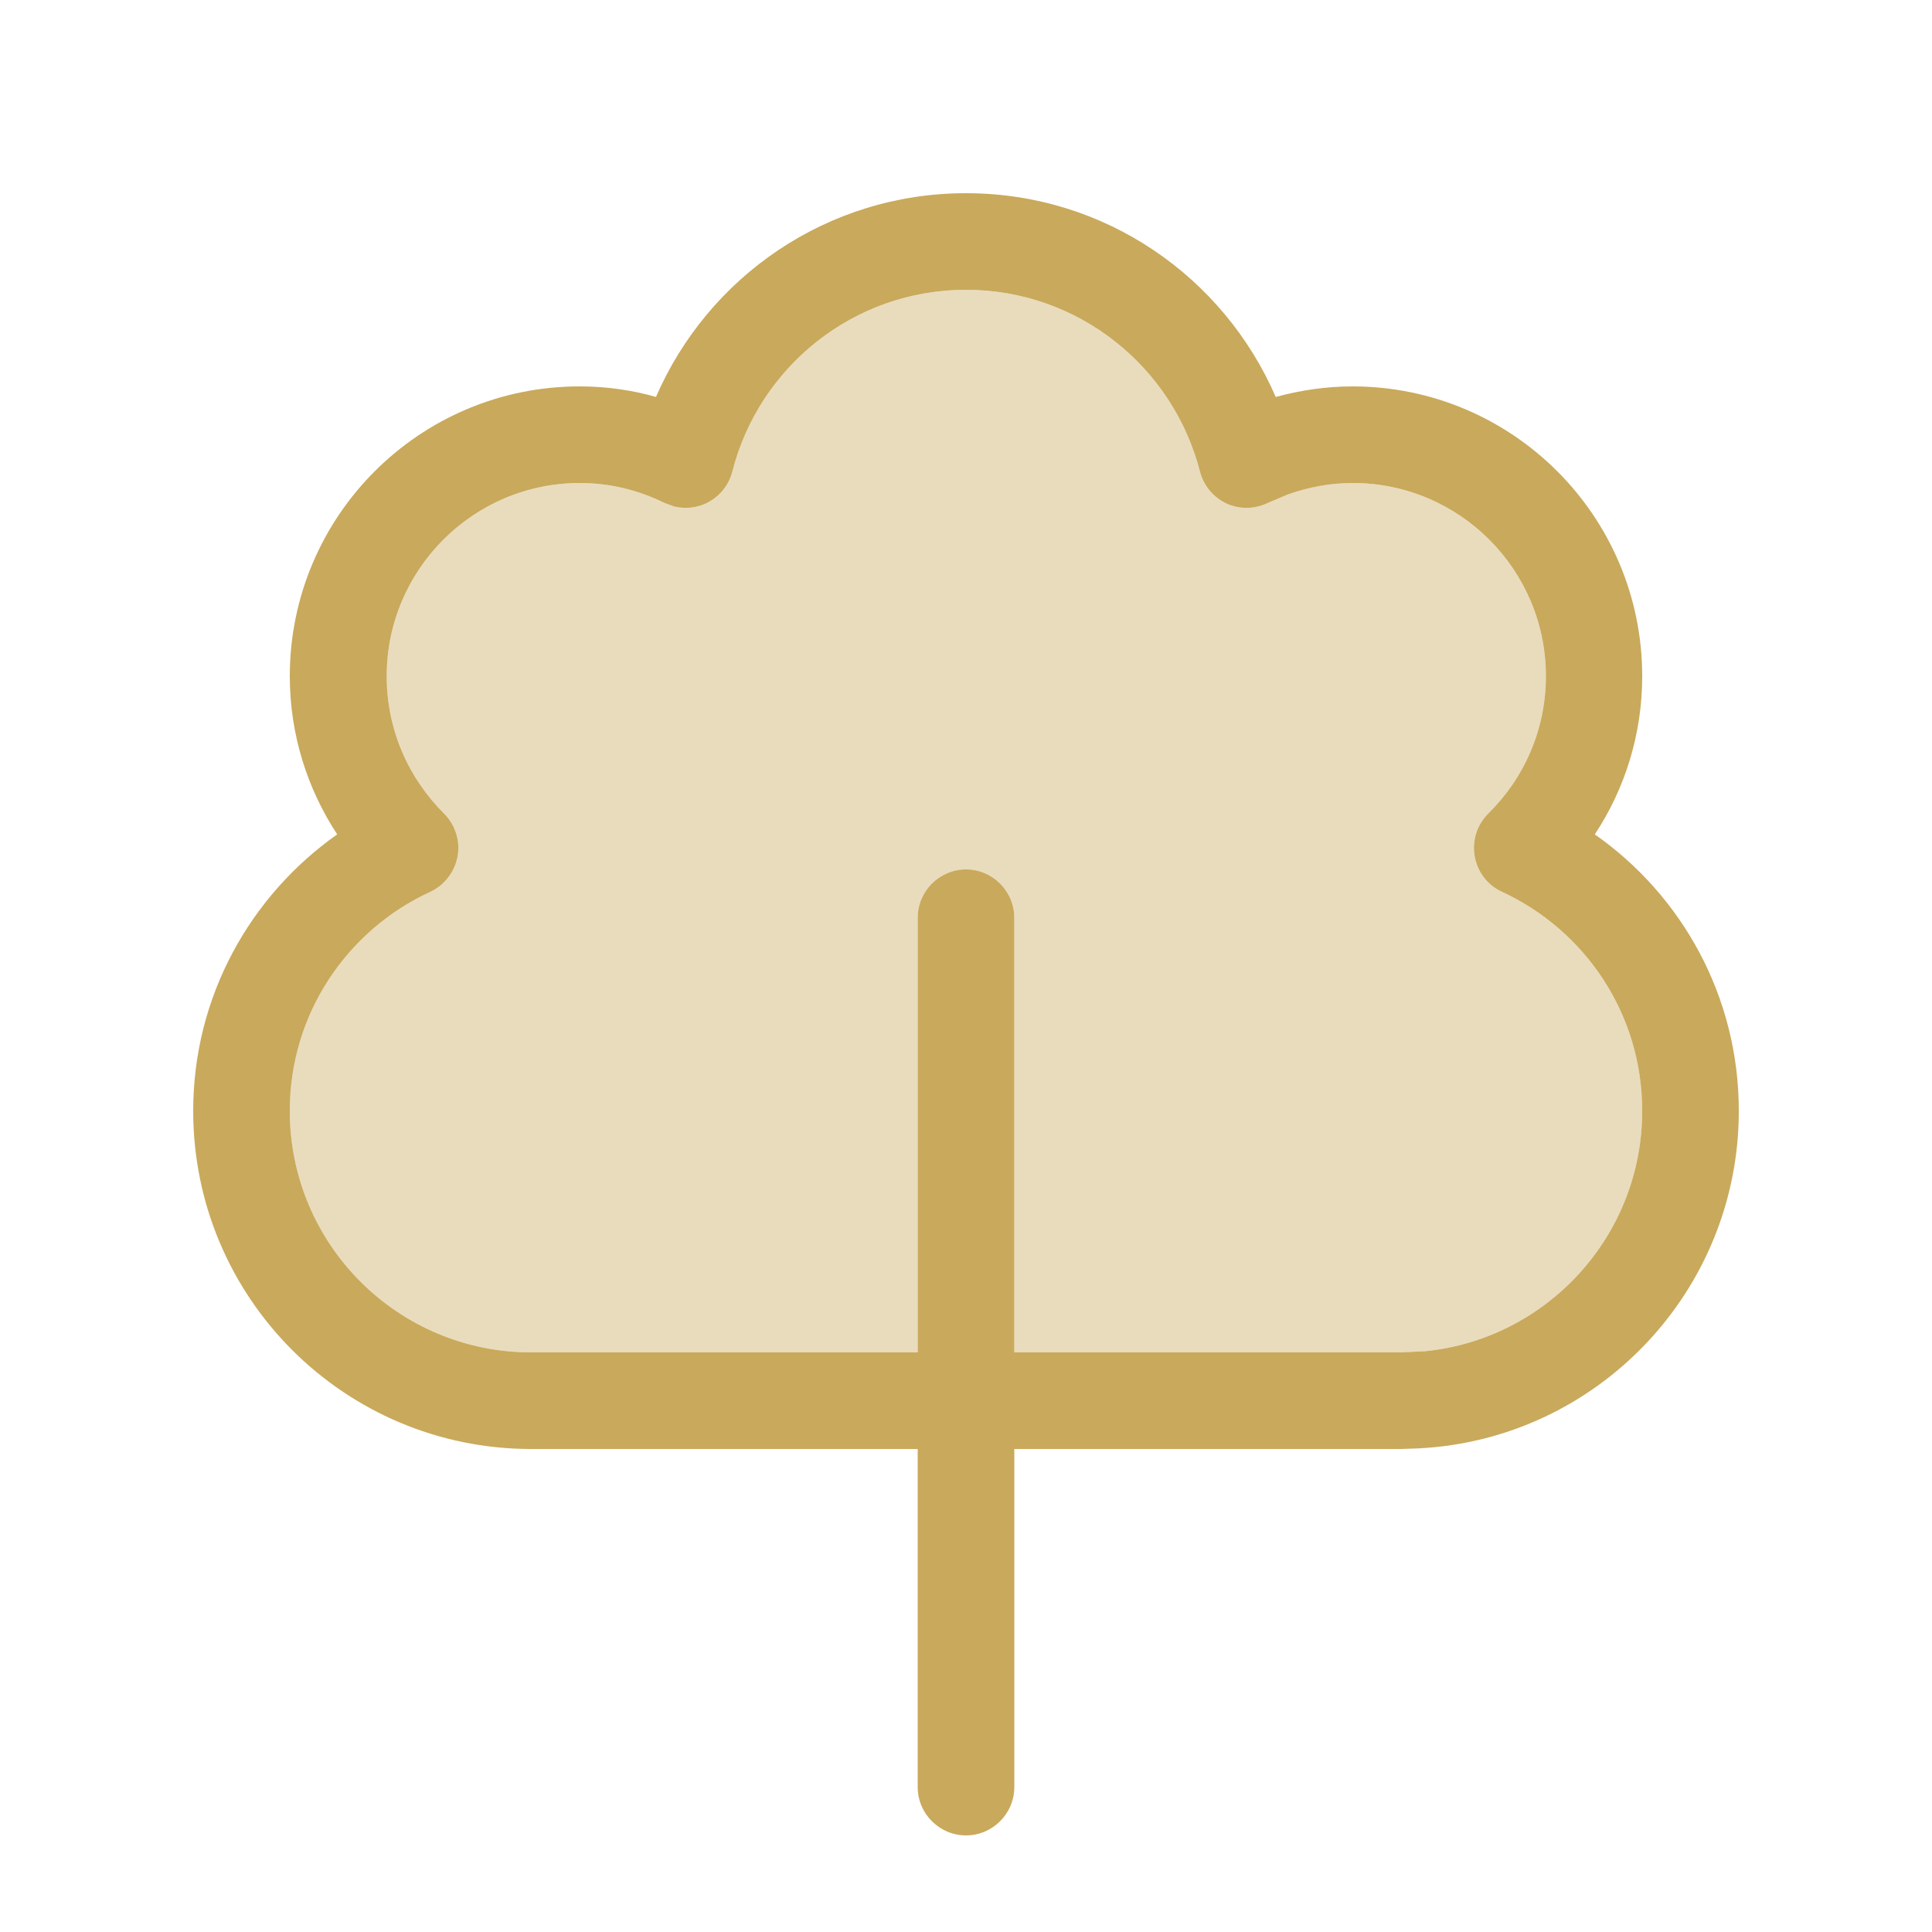
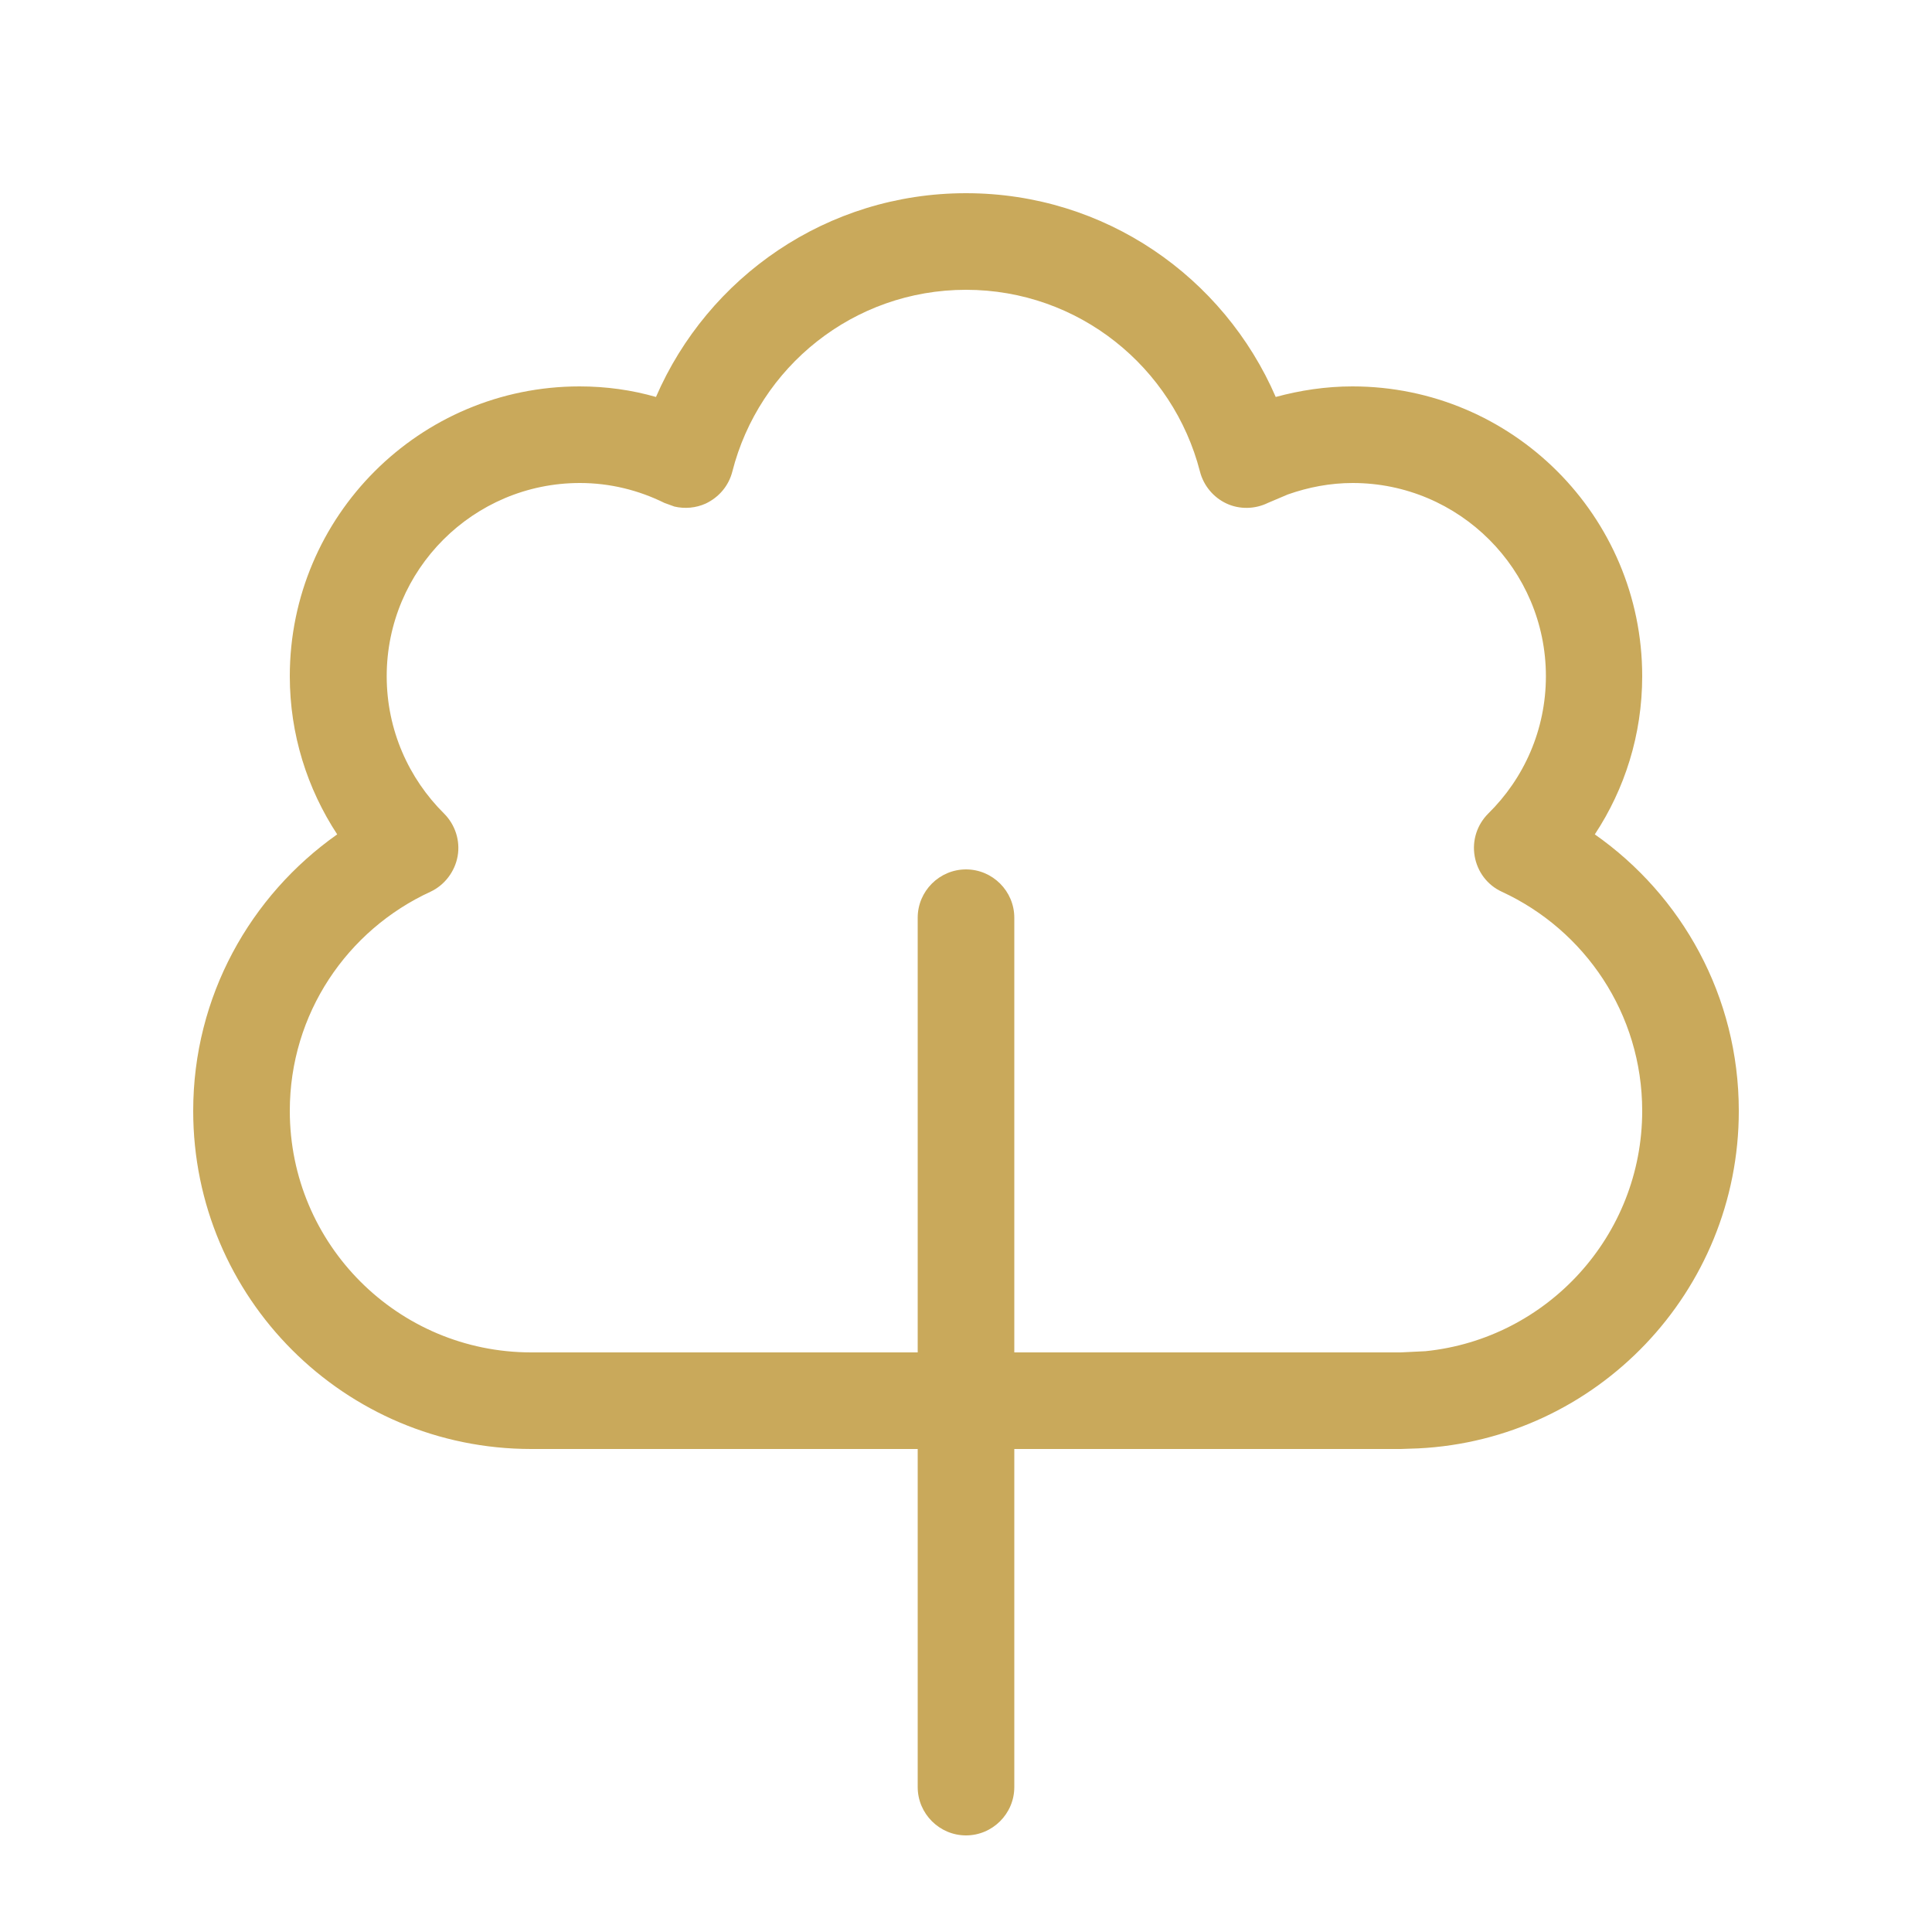
<svg xmlns="http://www.w3.org/2000/svg" viewBox="0 0 640 640">
-   <path opacity=".4" fill="#c9a95b" d="M96 368C96 412.2 131.8 448 176 448L304 448L304 304C304 295.2 311.2 288 320 288C328.8 288 336 295.2 336 304L336 448L464 448L472.2 447.6C512.5 443.5 544 409.4 544 368C544 335.8 525 308.1 497.5 295.4C492.7 293.2 489.4 288.8 488.5 283.6C487.6 278.4 489.3 273.2 493 269.5C504.8 257.9 512.1 241.8 512.1 224C512.1 188.7 483.4 160 448.1 160C440.6 160 433.4 161.4 426.6 163.8L420 166.6C415.7 168.7 410.6 168.8 406.3 166.8C402 164.8 398.7 160.9 397.5 156.2C388.6 121.6 357.3 96 320 96C282.7 96 251.4 121.6 242.6 156.2C241.4 160.9 238.2 164.7 233.8 166.8C230.5 168.3 226.8 168.6 223.4 167.8L220.1 166.6C211.6 162.4 202.1 160 192.1 160C156.8 160 128.1 188.7 128.1 224C128.1 241.8 135.4 257.9 147.1 269.5C150.8 273.2 152.5 278.5 151.6 283.6C150.7 288.7 147.3 293.2 142.6 295.4C115 308.1 96 335.8 96 368z" />
  <path fill="#c9a95b" d="M320 64C366.1 64 405.4 91.8 422.6 131.5C430.7 129.3 439.2 128 448 128C501 128 544 171 544 224C544 243.4 538.2 261.4 528.3 276.4C557.1 296.6 576 330 576 368C576 427.9 528.9 476.9 469.8 479.8L464 480L336 480L336 592C336 600.8 328.8 608 320 608C311.2 608 304 600.8 304 592L304 480L176 480C114.1 480 64 429.9 64 368C64 330.1 82.9 296.7 111.7 276.4C101.8 261.3 96 243.3 96 224C96 171 139 128 192 128C200.8 128 209.3 129.2 217.3 131.5C234.5 91.8 273.9 64 320 64zM320 96C282.7 96 251.4 121.6 242.6 156.2C241.4 160.9 238.2 164.7 233.8 166.8C230.5 168.3 226.8 168.6 223.4 167.8L220.1 166.6C211.6 162.4 202.1 160 192.1 160C156.8 160 128.1 188.7 128.1 224C128.1 241.8 135.4 257.9 147.1 269.5C150.8 273.2 152.5 278.5 151.6 283.6C150.7 288.7 147.3 293.2 142.6 295.4C115 308.1 96 335.8 96 368C96 412.2 131.8 448 176 448L304 448L304 304C304 295.2 311.2 288 320 288C328.8 288 336 295.2 336 304L336 448L464 448L472.2 447.6C512.5 443.5 544 409.4 544 368C544 335.8 525 308.1 497.5 295.4C492.7 293.2 489.4 288.8 488.5 283.6C487.6 278.4 489.3 273.2 493 269.5C504.8 257.9 512.1 241.8 512.1 224C512.1 188.7 483.4 160 448.1 160C440.6 160 433.4 161.4 426.6 163.8L420 166.6C415.7 168.7 410.6 168.8 406.3 166.8C402 164.8 398.7 160.9 397.5 156.2C388.6 121.6 357.3 96 320 96z" />
</svg>